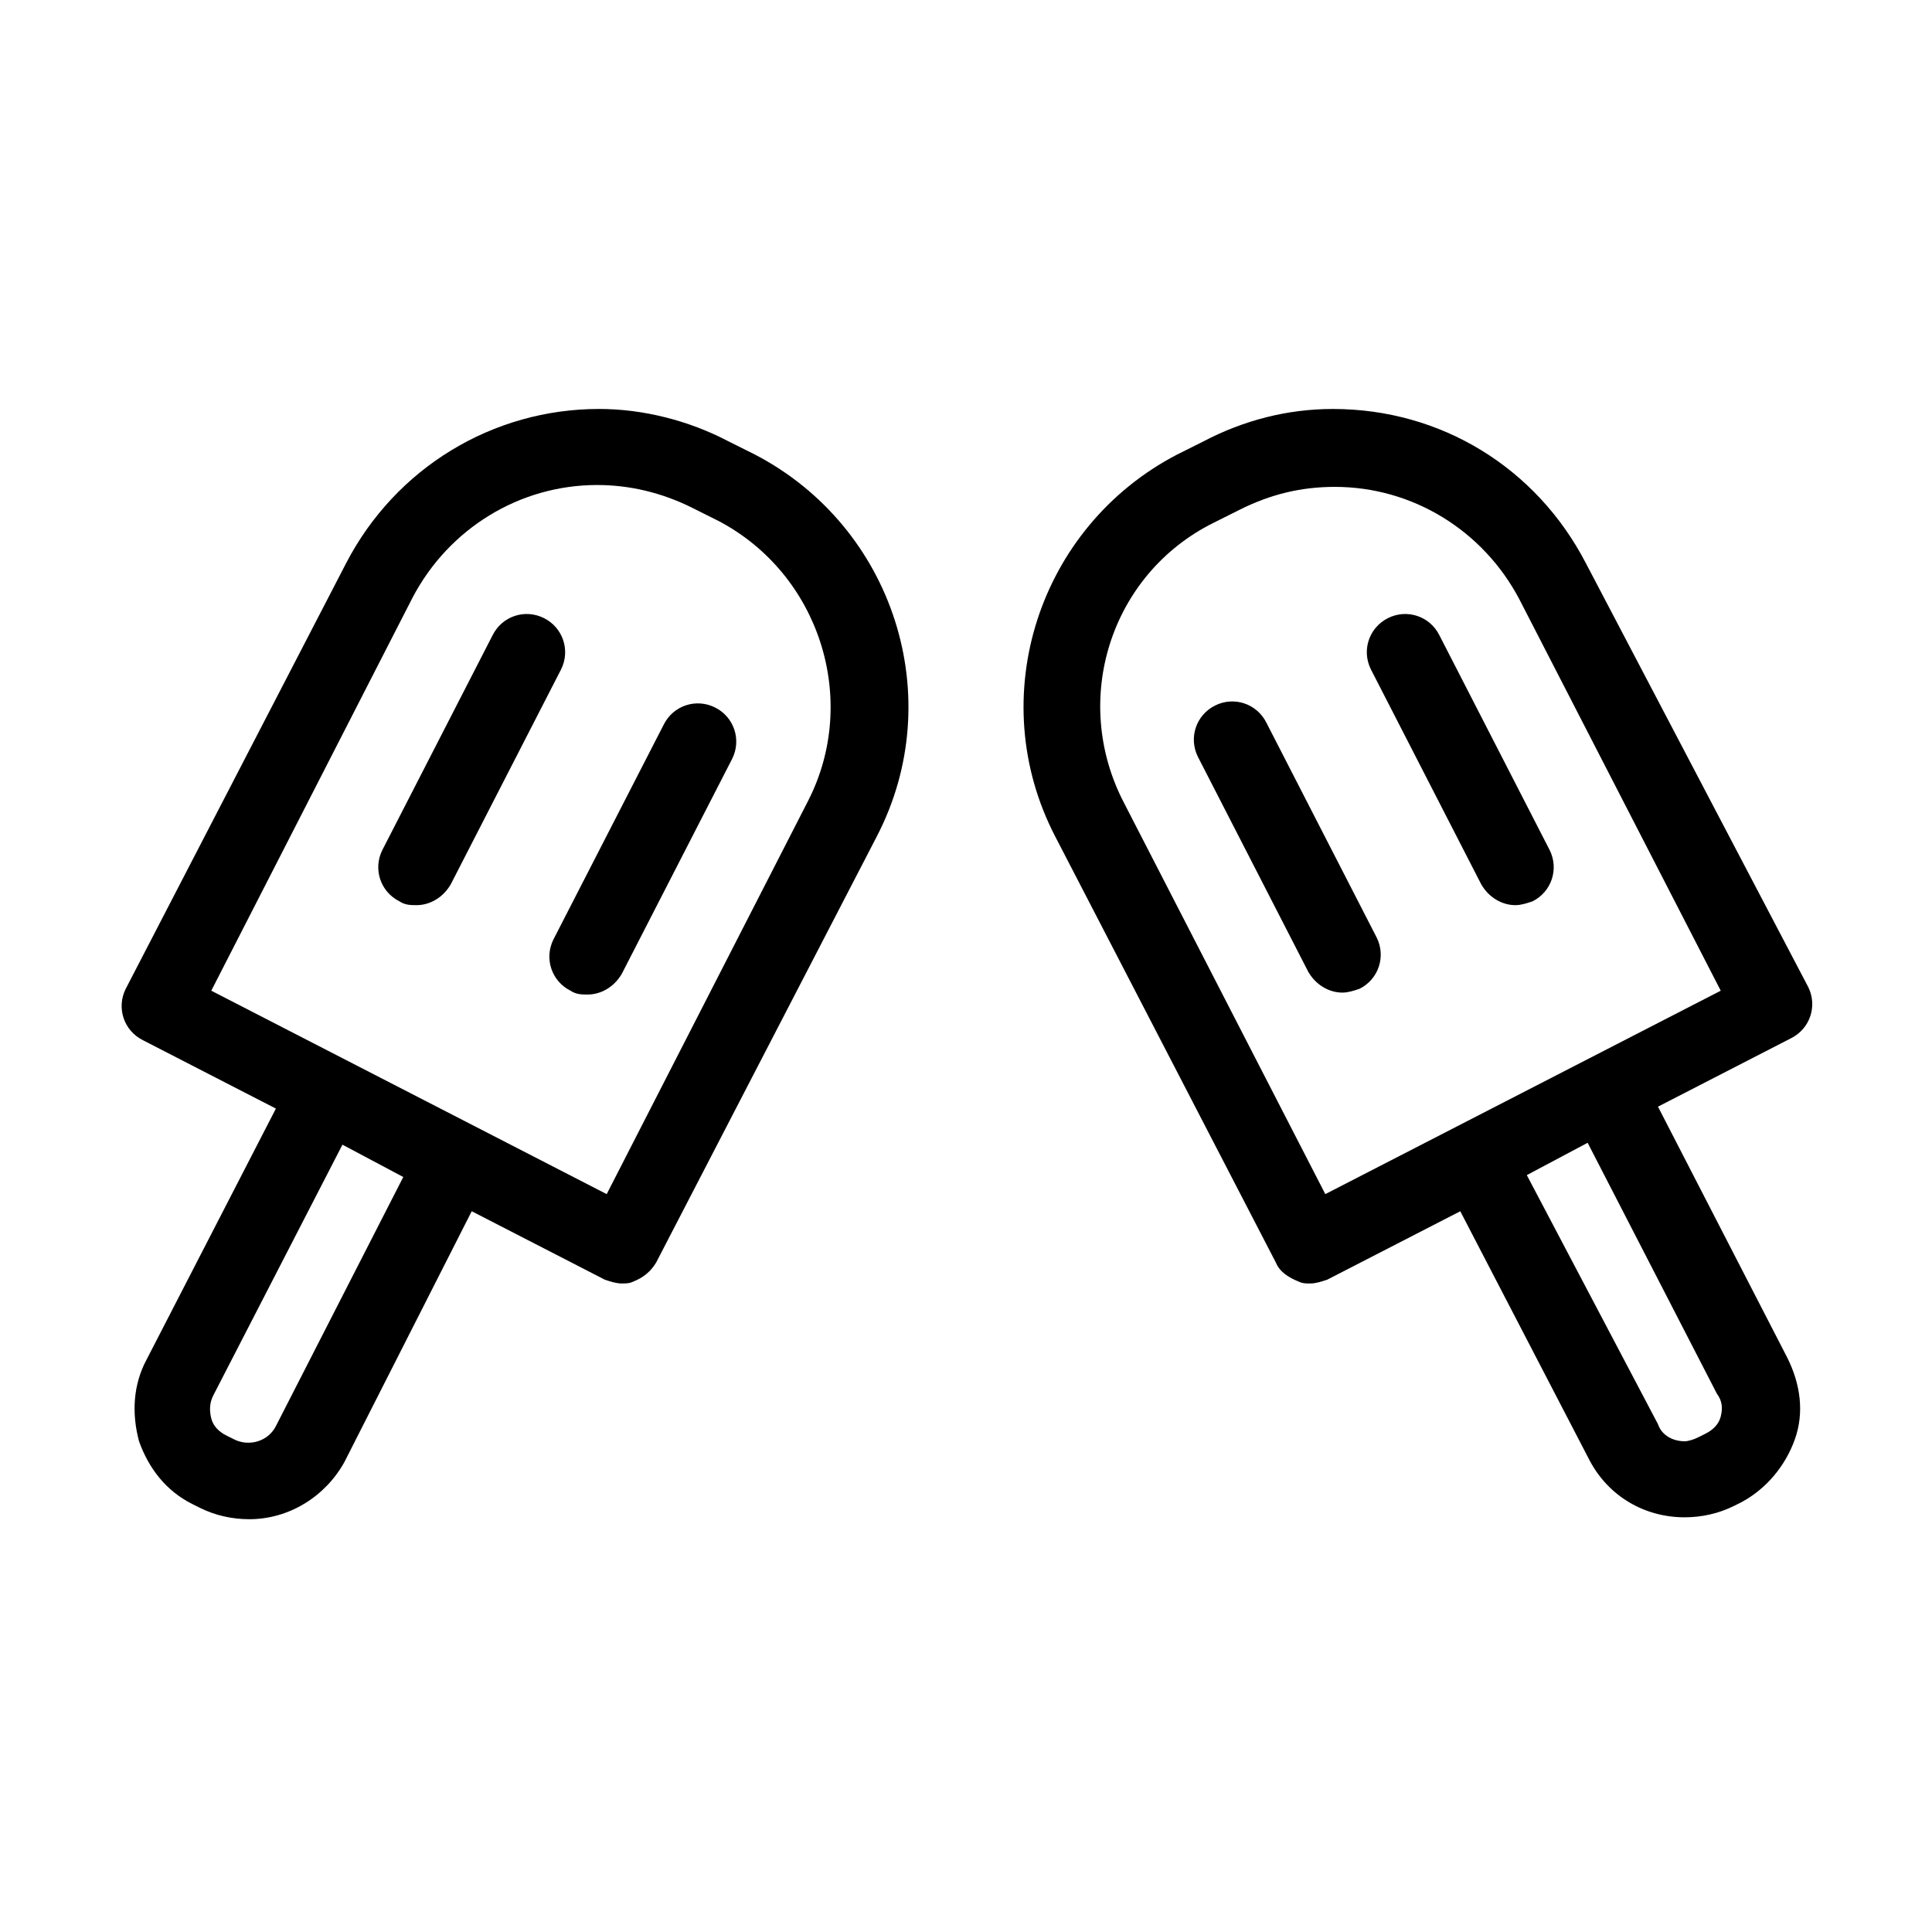
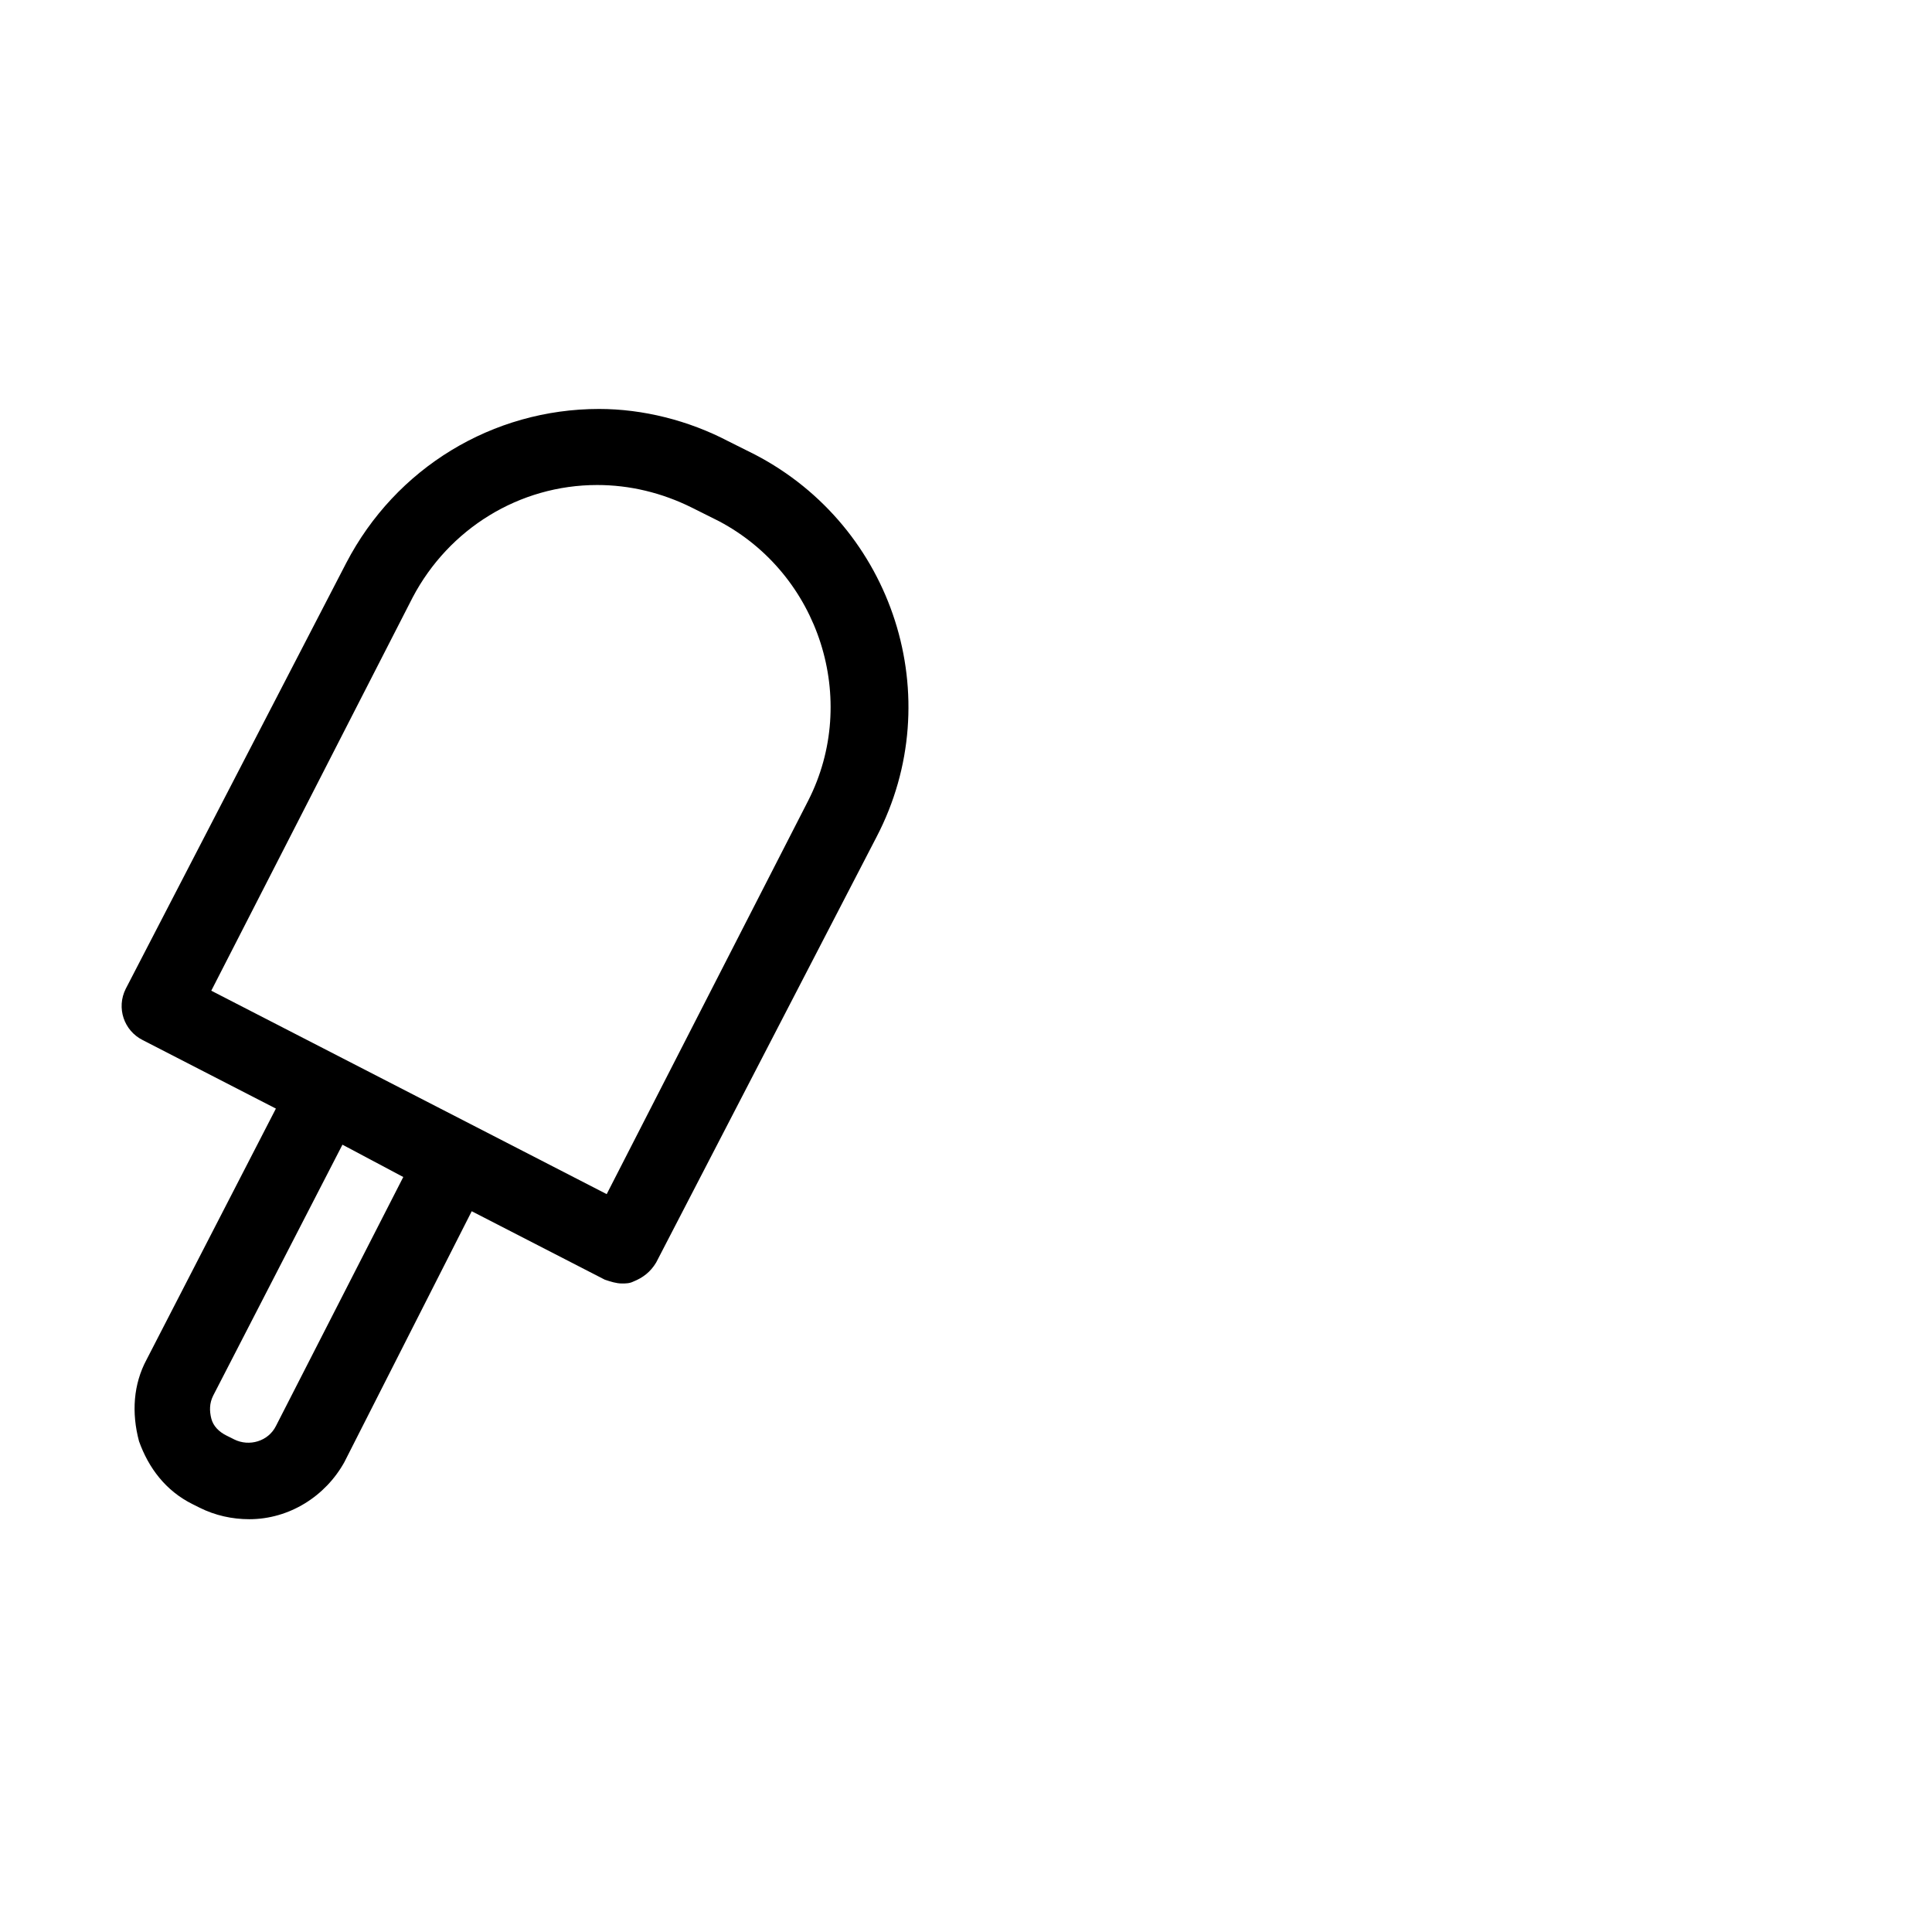
<svg xmlns="http://www.w3.org/2000/svg" fill="#000000" width="800px" height="800px" version="1.1" viewBox="144 144 512 512">
  <g>
    <path d="m181.85 419.65 35.266 18.137-34.258 66.5c-3.527 6.551-4.031 14.109-2.016 21.664 2.519 7.055 7.055 13.098 14.105 16.625l2.016 1.008c4.031 2.016 8.566 3.023 13.098 3.023 10.578 0 20.152-6.047 25.191-15.113l33.758-66.504 35.266 18.137c1.512 0.504 3.023 1.008 4.535 1.008 1.008 0 2.016 0 3.023-0.504 2.519-1.008 4.535-2.519 6.047-5.039l58.441-112.85c19.145-36.777 4.535-82.121-32.242-101.27l-7.055-3.527c-10.578-5.543-22.672-8.566-34.258-8.566-28.215 0-53.906 15.617-67.008 40.809l-58.441 112.86c-2.519 5.039-0.504 11.086 4.531 13.605zm35.27 102.27c-2.016 4.031-7.055 5.543-11.082 3.527l-2.016-1.008c-2.016-1.008-3.527-2.519-4.031-4.535-0.504-2.016-0.504-4.031 0.504-6.047l34.258-66.504 16.121 8.566zm36.273-219.66c9.574-18.137 28.215-29.727 48.871-29.727 8.566 0 17.129 2.016 25.191 6.047l7.055 3.527c26.703 14.105 37.281 47.359 23.68 74.059l-53.41 104.29-104.79-53.91z" />
-     <path d="m288.15 307.8c-5.039-2.519-11.082-0.504-13.602 4.535l-29.223 56.93c-2.519 5.039-0.504 11.082 4.535 13.602 1.512 1.008 3.023 1.008 4.535 1.008 3.527 0 7.055-2.016 9.07-5.543l29.223-56.93c2.516-5.035 0.5-11.082-4.539-13.602z" />
-     <path d="m308.81 402.02 29.223-56.93c2.519-5.039 0.504-11.082-4.535-13.602-5.039-2.519-11.082-0.504-13.602 4.535l-29.223 56.93c-2.519 5.039-0.504 11.082 4.535 13.602 1.512 1.008 3.023 1.008 4.535 1.008 3.523-0.004 7.051-2.019 9.066-5.543z" />
-     <path d="m564.24 293.19c-13.098-25.191-38.289-40.809-67.008-40.809-12.09 0-23.68 3.023-34.258 8.566l-7.055 3.527c-36.777 19.145-51.387 64.488-32.242 101.27l58.441 112.85c1.008 2.519 3.527 4.031 6.047 5.039 1.008 0.504 2.016 0.504 3.023 0.504 1.512 0 3.023-0.504 4.535-1.008l35.266-18.137 34.254 65.996c5.039 9.574 14.609 15.113 25.191 15.113 4.535 0 9.07-1.008 13.098-3.023l2.016-1.008c6.551-3.527 11.586-9.574 14.105-16.625 2.519-7.055 1.512-14.609-2.016-21.664l-34.258-66.504 35.266-18.137c5.039-2.519 7.055-8.566 4.535-13.602zm35.77 226.21c-0.504 2.016-2.016 3.527-4.031 4.535l-2.016 1.008c-1.008 0.504-2.519 1.008-3.527 1.008-3.023 0-6.047-1.512-7.055-4.535l-34.762-66 16.121-8.566 34.258 66.504c1.516 2.016 1.516 4.031 1.012 6.047zm-104.79-58.945-53.402-103.79c-14.109-27.207-3.527-60.457 23.676-74.062l7.055-3.527c8.062-4.031 16.121-6.047 25.191-6.047 20.656 0 39.297 11.586 48.871 29.727l53.402 103.79z" />
-     <path d="m511.84 307.8c-5.039 2.519-7.055 8.566-4.535 13.602l29.223 56.93c2.016 3.527 5.543 5.543 9.07 5.543 1.512 0 3.023-0.504 4.535-1.008 5.039-2.519 7.055-8.566 4.535-13.602l-29.223-56.93c-2.519-5.039-8.566-7.055-13.605-4.535z" />
-     <path d="m479.6 335.51c-2.519-5.039-8.566-7.055-13.602-4.535-5.039 2.519-7.055 8.566-4.535 13.602l29.223 56.93c2.016 3.527 5.543 5.543 9.07 5.543 1.512 0 3.023-0.504 4.535-1.008 5.039-2.519 7.055-8.566 4.535-13.602z" />
  </g>
</svg>